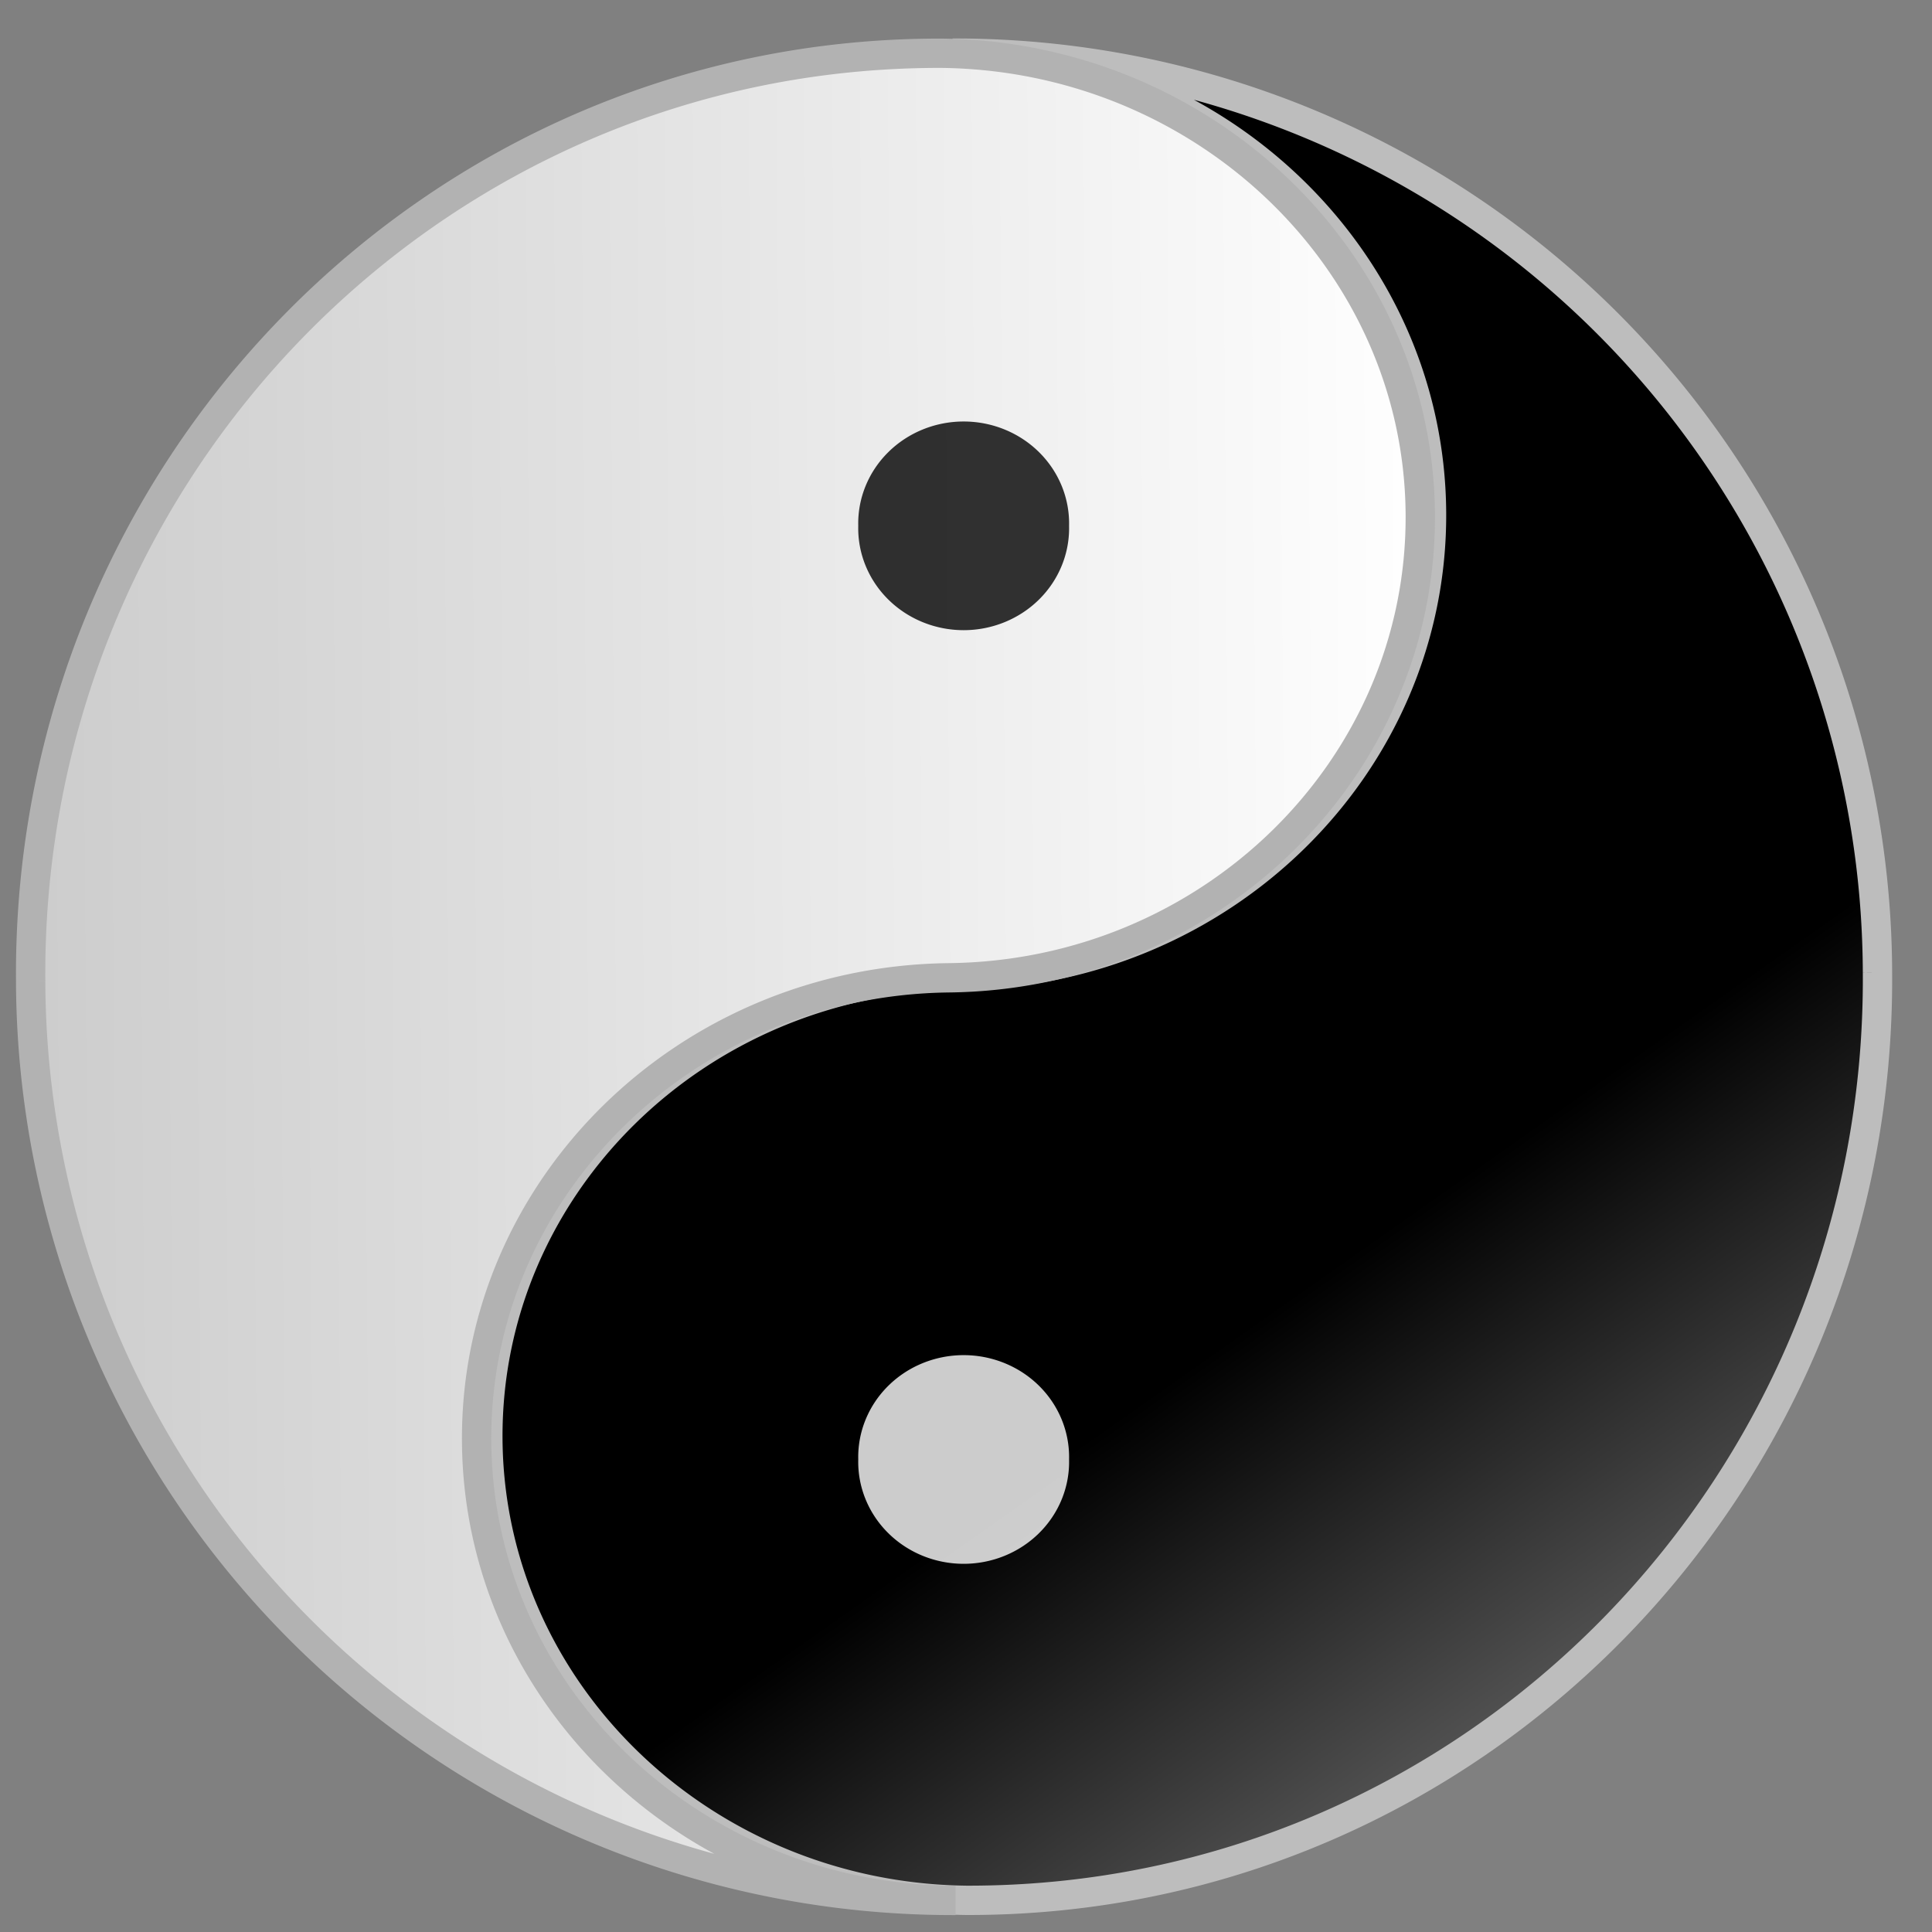
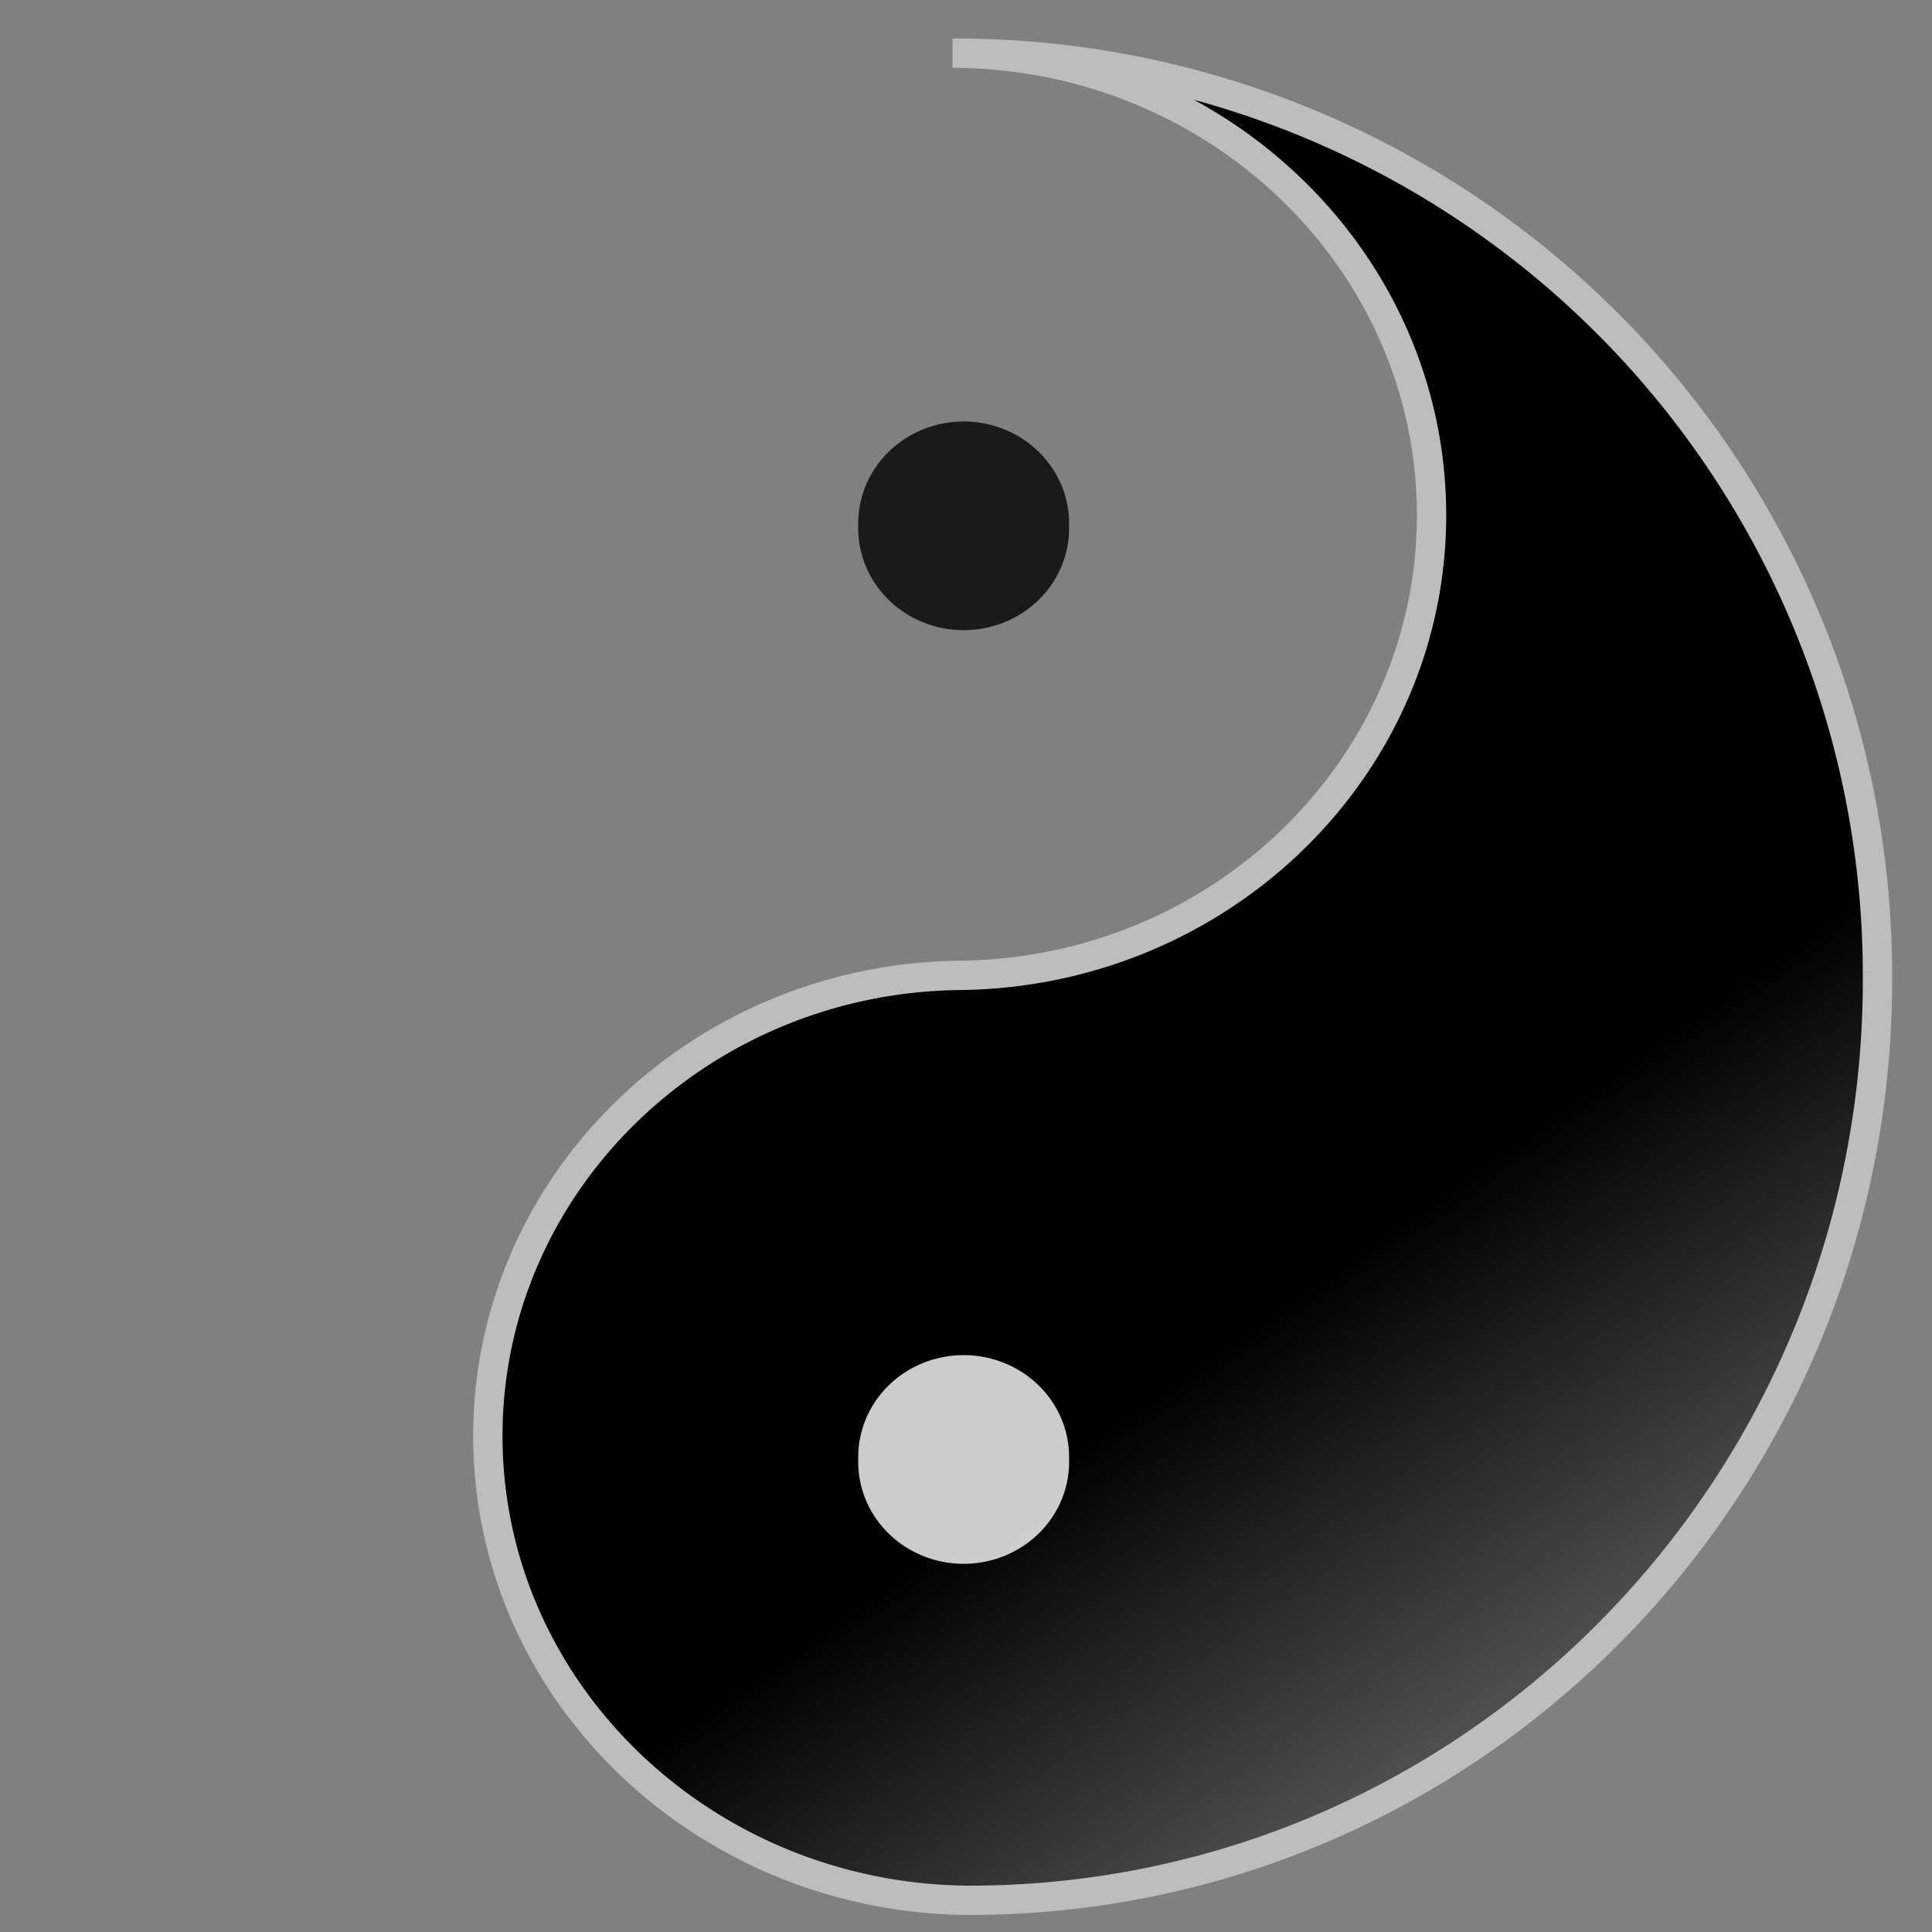
<svg xmlns="http://www.w3.org/2000/svg" width="250" height="250" viewBox="0 0 66.146 66.146">
  <rect x="0" y="0" width="66.146" height="66.146" fill="#808080" stroke="none" />
  <defs>
    <linearGradient id="A" x1="124" x2="16.1" y1="800.5" y2="644.8" gradientUnits="userSpaceOnUse">
      <stop offset="0" />
      <stop stop-opacity="0" offset="1" />
    </linearGradient>
    <linearGradient id="B" x1="275.326" x2="641.477" y1="752.356" y2="752.356" gradientUnits="userSpaceOnUse" spreadMethod="pad">
      <stop stop-color="#fff" offset="0" />
      <stop stop-color="#ccc" offset="1" />
    </linearGradient>
  </defs>
  <g transform="matrix(-.133 .001 -.001 -.133 86.617 133.105)" stroke-width="7.549">
    <path d="M398.6 990.1c-67.6-.7-122.4-53.7-122.4-119 0-65.2 54.8-118.2 122.4-118.4 67.5-.3 122.3-53.3 122.3-118.5 0-65.3-54.8-118.3-122.3-119.6-130.5-1.3-236.3 105.5-236.3 237.1a237.4 237.4 0 0 0 236.3 238.4z" fill="url(#A)" stroke="#bdbdbd" />
-     <path d="M401.4 514.6c67.6.7 122.4 53.7 122.4 119 0 65.2-54.8 118.2-122.4 118.5-67.5.2-122.3 53.2-122.3 118.5 0 65.2 54.8 118.2 122.3 119.5 130.5 1.3 236.3-105.5 236.3-237a237.4 237.4 0 0 0-236.3-238.5Z" fill="url(#B)" stroke="#b2b2b2" />
  </g>
  <g opacity=".8">
    <path d="M29.384 18.003a3.49 3.61 90 1 1 7.218 0 3.49 3.61 90 1 1-7.218 0z" />
    <path d="M29.384 49.968a3.49 3.61 90 1 1 7.218 0 3.49 3.61 90 1 1-7.218 0z" fill="#fff" />
  </g>
</svg>